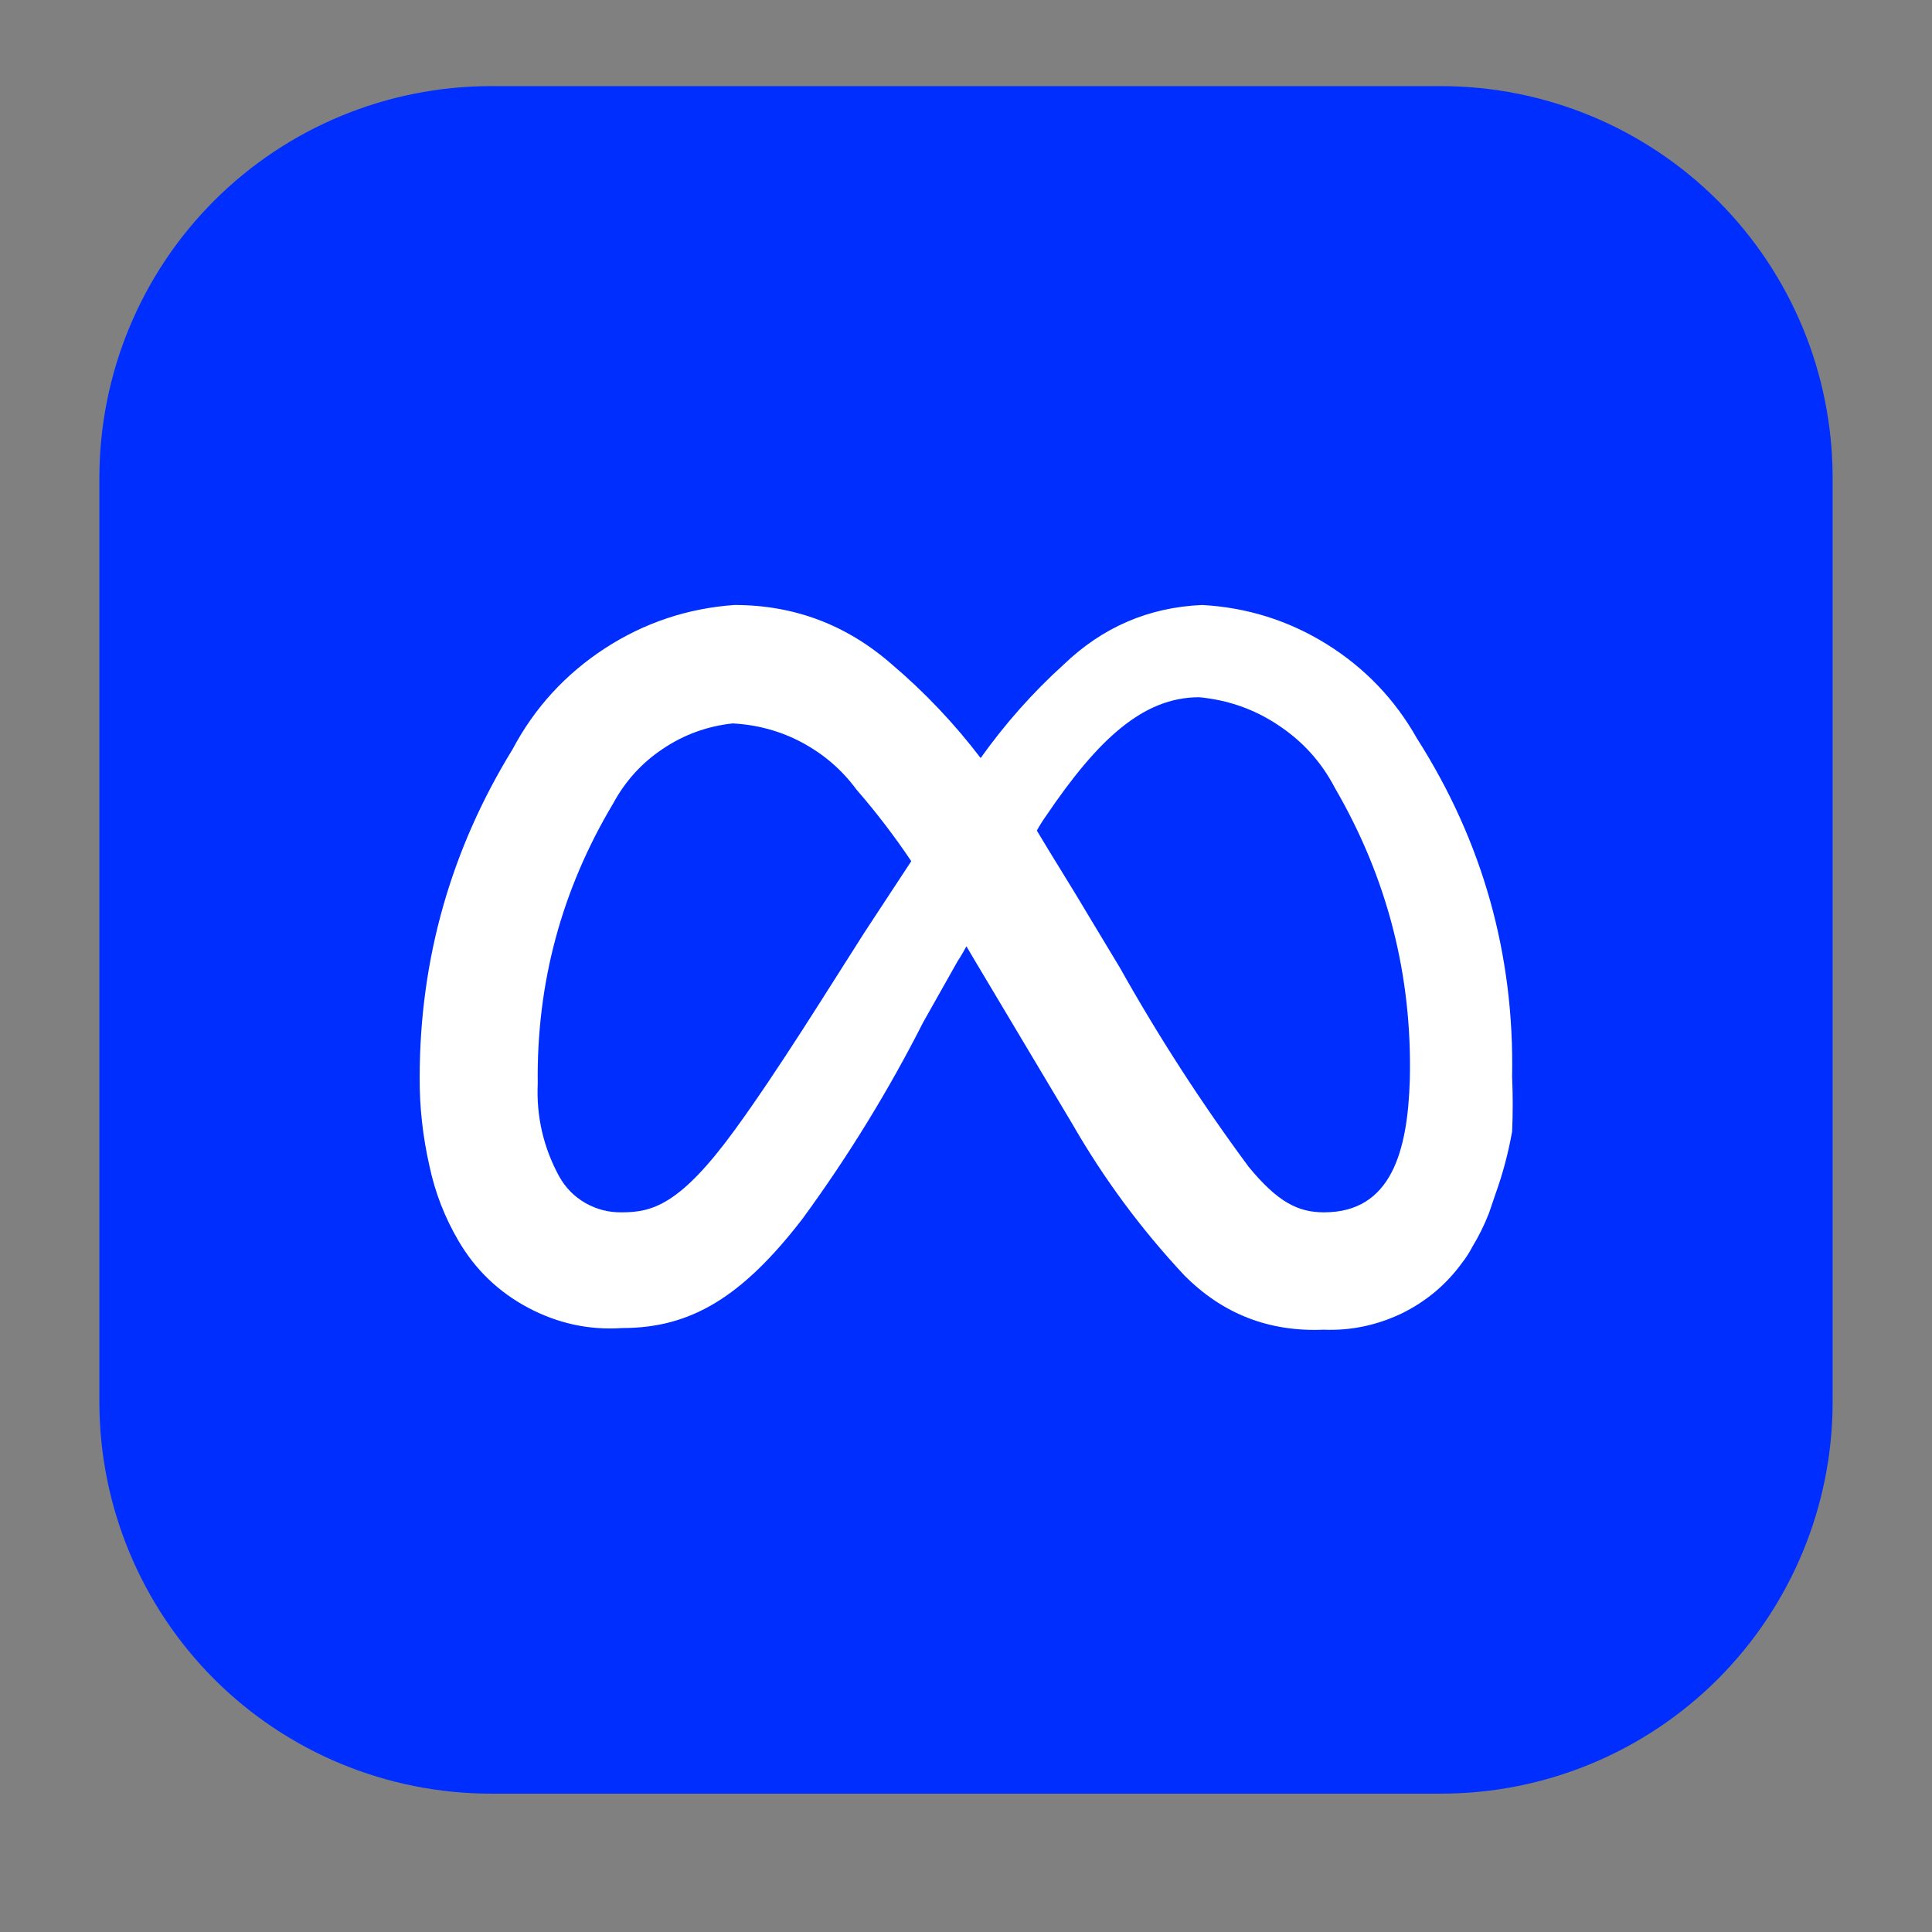
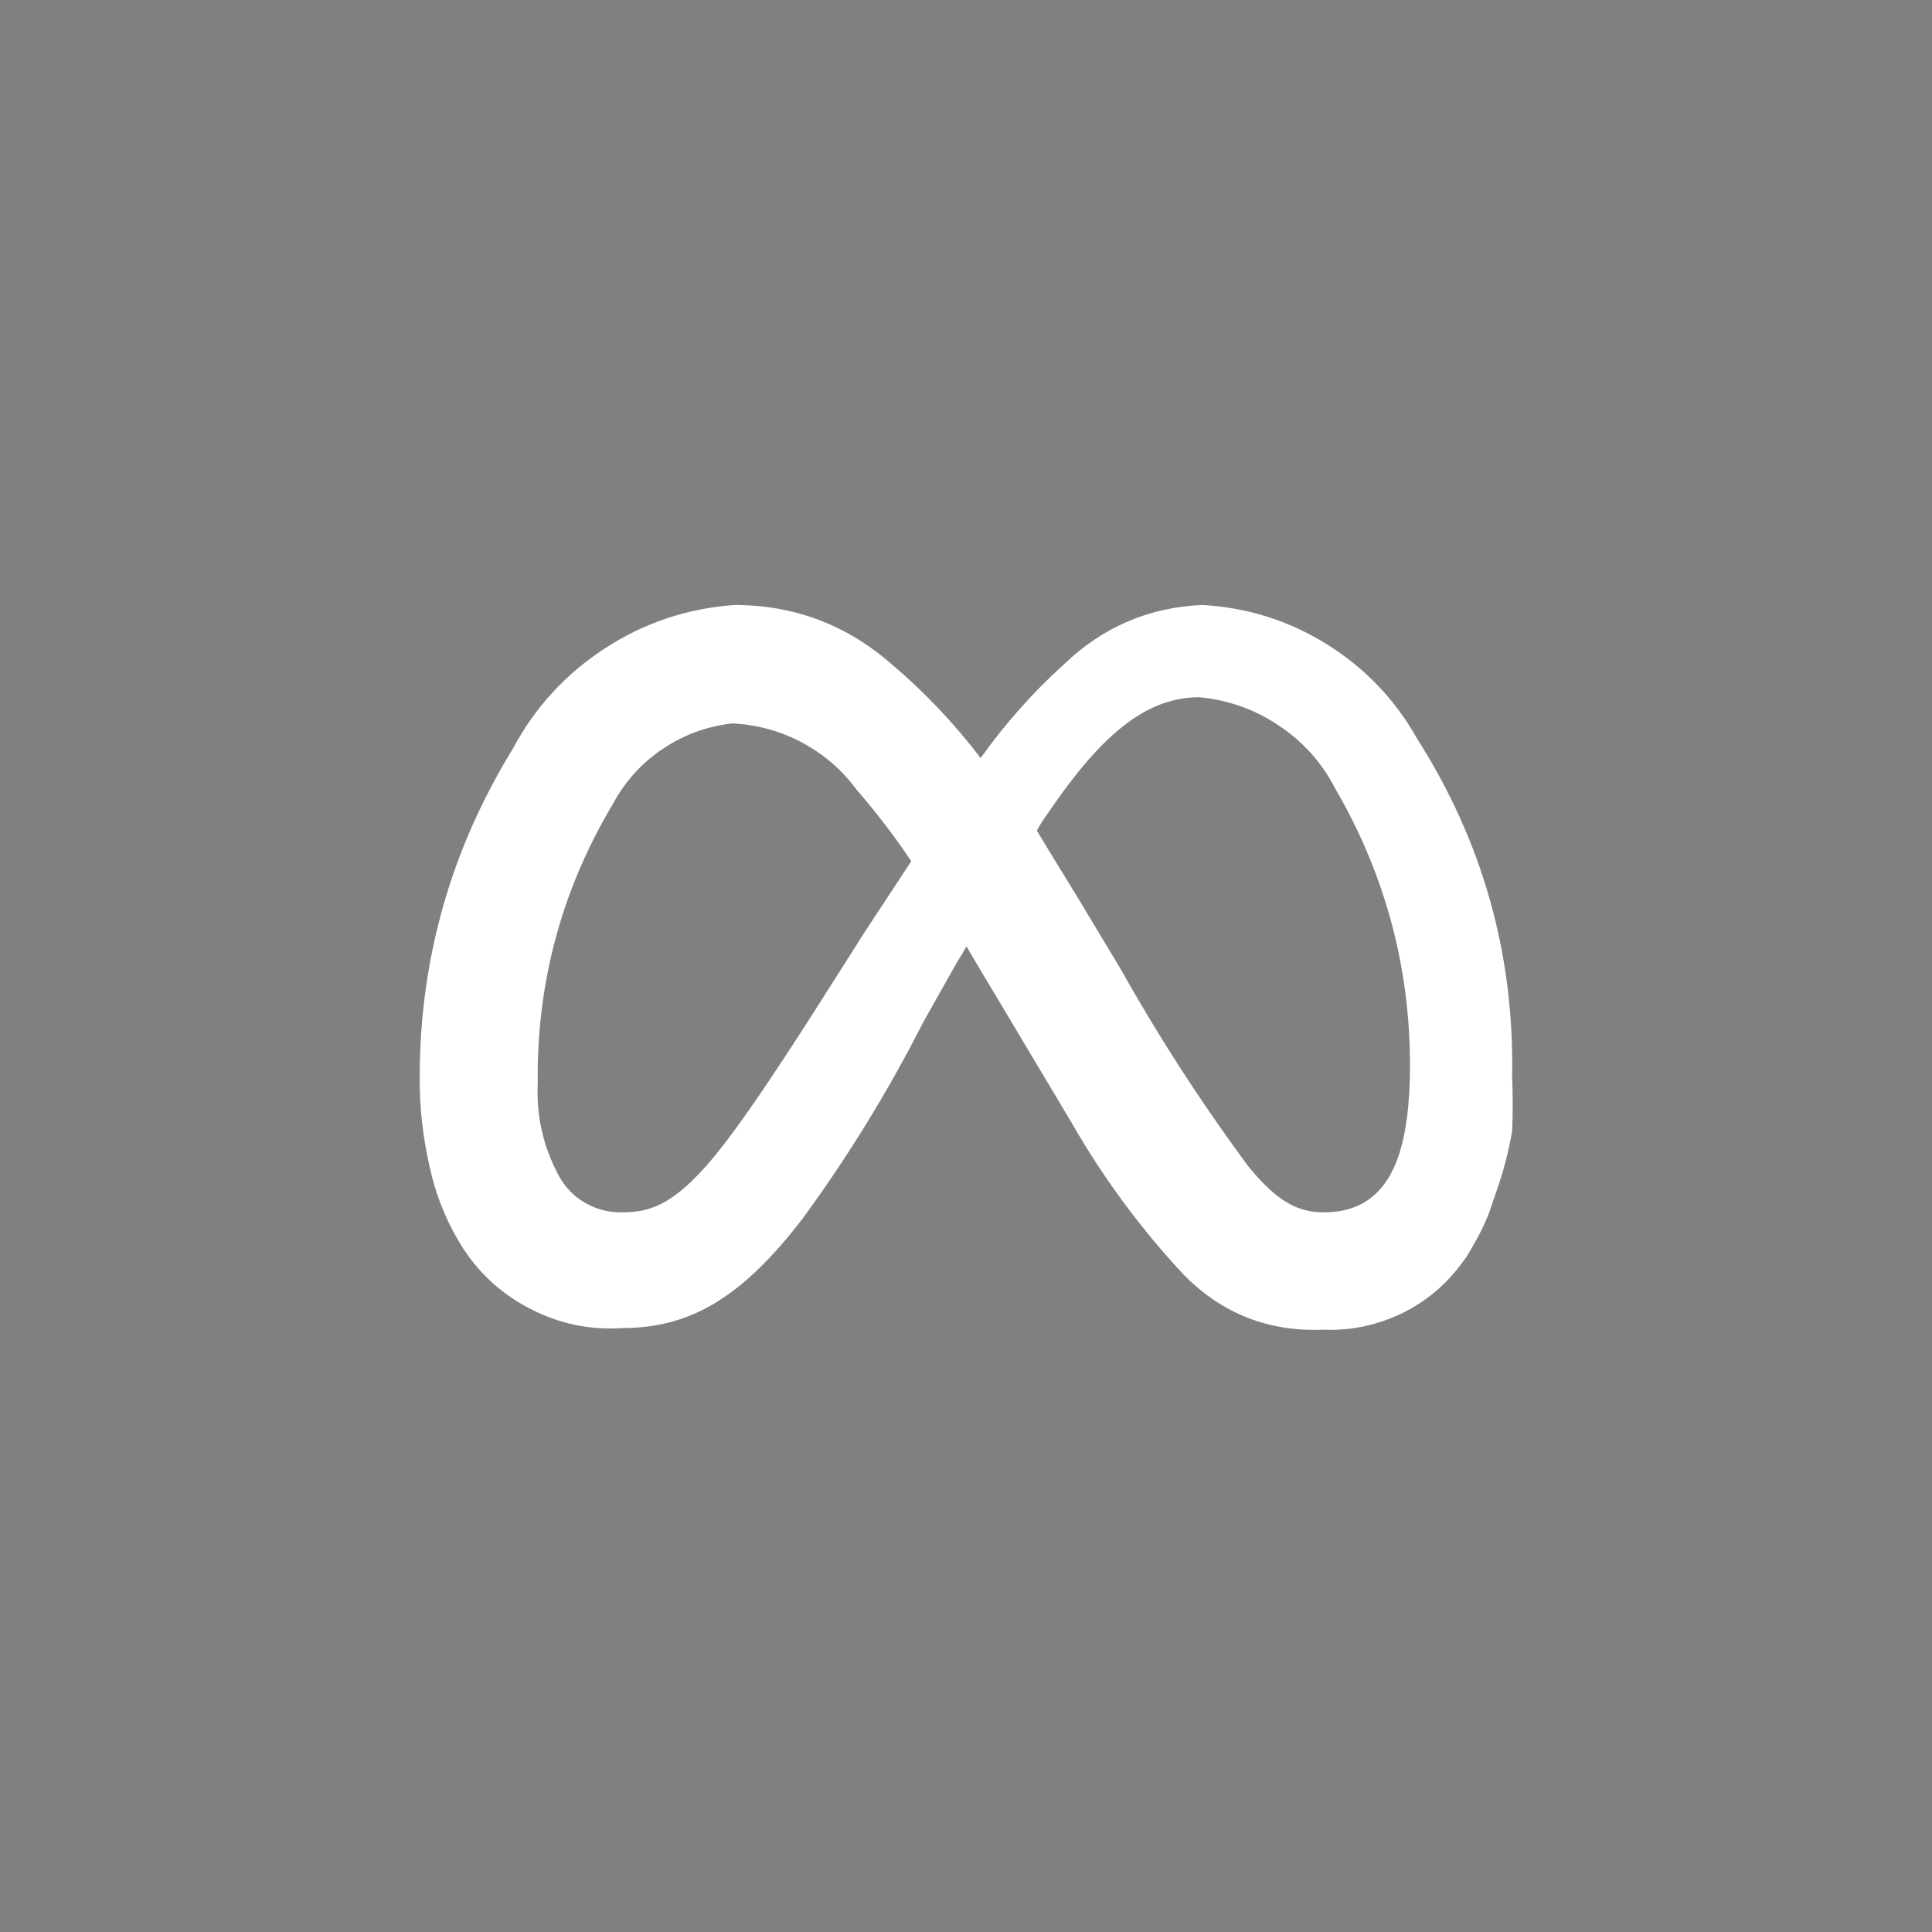
<svg xmlns="http://www.w3.org/2000/svg" width="48" zoomAndPan="magnify" viewBox="0 0 36 36" height="48" preserveAspectRatio="xMidYMid meet" version="1.2">
  <rect x="0" y="0" width="36" height="36" fill="#808080" stroke="none" />
  <defs>
    <clipPath id="c75189315b">
-       <path d="M 1.852 1.605 L 34.164 1.605 L 34.164 33.422 L 1.852 33.422 Z M 1.852 1.605 " />
-     </clipPath>
+       </clipPath>
    <clipPath id="d2e0c1714d">
-       <path d="M 9.148 1.605 L 26.852 1.605 C 28.789 1.605 30.645 2.375 32.012 3.742 C 33.379 5.109 34.148 6.969 34.148 8.902 L 34.148 26.125 C 34.148 28.059 33.379 29.914 32.012 31.285 C 30.645 32.652 28.789 33.422 26.852 33.422 L 9.148 33.422 C 7.211 33.422 5.355 32.652 3.988 31.285 C 2.621 29.914 1.852 28.059 1.852 26.125 L 1.852 8.902 C 1.852 6.969 2.621 5.109 3.988 3.742 C 5.355 2.375 7.211 1.605 9.148 1.605 Z M 9.148 1.605 " />
-     </clipPath>
+       </clipPath>
    <clipPath id="a37302a1e0">
      <path d="M 0.852 0.605 L 33.164 0.605 L 33.164 32.422 L 0.852 32.422 Z M 0.852 0.605 " />
    </clipPath>
    <clipPath id="931ac12fd9">
-       <path d="M 8.148 0.605 L 25.852 0.605 C 27.789 0.605 29.645 1.375 31.012 2.742 C 32.379 4.109 33.148 5.969 33.148 7.902 L 33.148 25.125 C 33.148 27.059 32.379 28.914 31.012 30.285 C 29.645 31.652 27.789 32.422 25.852 32.422 L 8.148 32.422 C 6.211 32.422 4.355 31.652 2.988 30.285 C 1.621 28.914 0.852 27.059 0.852 25.125 L 0.852 7.902 C 0.852 5.969 1.621 4.109 2.988 2.742 C 4.355 1.375 6.211 0.605 8.148 0.605 Z M 8.148 0.605 " />
-     </clipPath>
+       </clipPath>
    <clipPath id="6968d5a75e">
-       <rect x="0" width="34" y="0" height="33" />
-     </clipPath>
+       </clipPath>
  </defs>
  <g id="24d16d7318">
    <g clip-rule="nonzero" clip-path="url(#c75189315b)">
      <g clip-rule="nonzero" clip-path="url(#d2e0c1714d)">
        <g transform="matrix(1,0,0,1,1,1)">
          <g clip-path="url(#6968d5a75e)">
            <g clip-rule="nonzero" clip-path="url(#a37302a1e0)">
              <g clip-rule="nonzero" clip-path="url(#931ac12fd9)">
                <path style=" stroke:none;fill-rule:nonzero;fill:#002eff;fill-opacity:1;" d="M 0.852 0.605 L 33.164 0.605 L 33.164 32.422 L 0.852 32.422 Z M 0.852 0.605 " />
              </g>
            </g>
          </g>
        </g>
      </g>
    </g>
    <path style=" stroke:none;fill-rule:nonzero;fill:#ffffff;fill-opacity:1;" d="M 26.402 13.758 C 25.992 13.031 25.43 12.445 24.723 12.004 C 24.012 11.562 23.238 11.32 22.402 11.273 C 21.402 11.316 20.543 11.688 19.82 12.383 C 19.242 12.906 18.727 13.488 18.273 14.125 C 17.781 13.48 17.23 12.898 16.613 12.375 C 15.773 11.641 14.797 11.273 13.684 11.273 C 12.809 11.336 12.004 11.605 11.27 12.082 C 10.535 12.562 9.961 13.188 9.551 13.961 C 8.402 15.832 7.824 17.867 7.82 20.066 C 7.816 20.629 7.879 21.188 8.004 21.734 C 8.109 22.227 8.289 22.688 8.543 23.121 C 8.855 23.656 9.289 24.074 9.84 24.367 C 10.391 24.66 10.977 24.789 11.598 24.746 C 12.867 24.746 13.824 24.176 14.953 22.711 C 15.801 21.551 16.551 20.332 17.203 19.047 L 17.844 17.91 C 17.906 17.816 17.957 17.727 18.008 17.633 L 18.16 17.891 L 19.98 20.941 C 20.566 21.961 21.262 22.902 22.066 23.762 C 22.781 24.484 23.648 24.82 24.664 24.777 C 25.172 24.797 25.652 24.695 26.113 24.477 C 26.57 24.254 26.949 23.938 27.246 23.527 C 27.316 23.438 27.379 23.34 27.43 23.242 C 27.555 23.035 27.66 22.824 27.746 22.602 L 27.867 22.246 C 28.004 21.867 28.105 21.48 28.176 21.086 C 28.191 20.746 28.191 20.406 28.176 20.066 C 28.219 17.785 27.629 15.684 26.402 13.758 Z M 16.105 17.379 C 15.453 18.398 14.508 19.934 13.691 21.055 C 12.676 22.449 12.156 22.59 11.586 22.59 C 11.344 22.594 11.117 22.535 10.91 22.418 C 10.699 22.297 10.535 22.129 10.418 21.918 C 10.125 21.379 9.992 20.801 10.02 20.188 C 9.996 18.32 10.465 16.582 11.422 14.977 C 11.648 14.559 11.957 14.215 12.352 13.953 C 12.746 13.688 13.18 13.531 13.652 13.48 C 14.109 13.504 14.543 13.621 14.945 13.836 C 15.352 14.055 15.688 14.344 15.961 14.715 C 16.328 15.137 16.668 15.582 16.98 16.047 Z M 24.672 22.59 C 24.184 22.59 23.809 22.398 23.27 21.746 C 22.391 20.559 21.59 19.32 20.867 18.031 L 20.34 17.156 C 19.973 16.535 19.617 15.977 19.32 15.477 C 19.371 15.383 19.43 15.289 19.492 15.203 C 20.449 13.789 21.293 12.992 22.344 12.992 C 22.883 13.043 23.375 13.215 23.824 13.516 C 24.277 13.816 24.625 14.203 24.875 14.684 C 25.852 16.363 26.316 18.176 26.27 20.117 C 26.23 21.449 25.926 22.59 24.672 22.59 Z M 24.672 22.59 " />
  </g>
</svg>